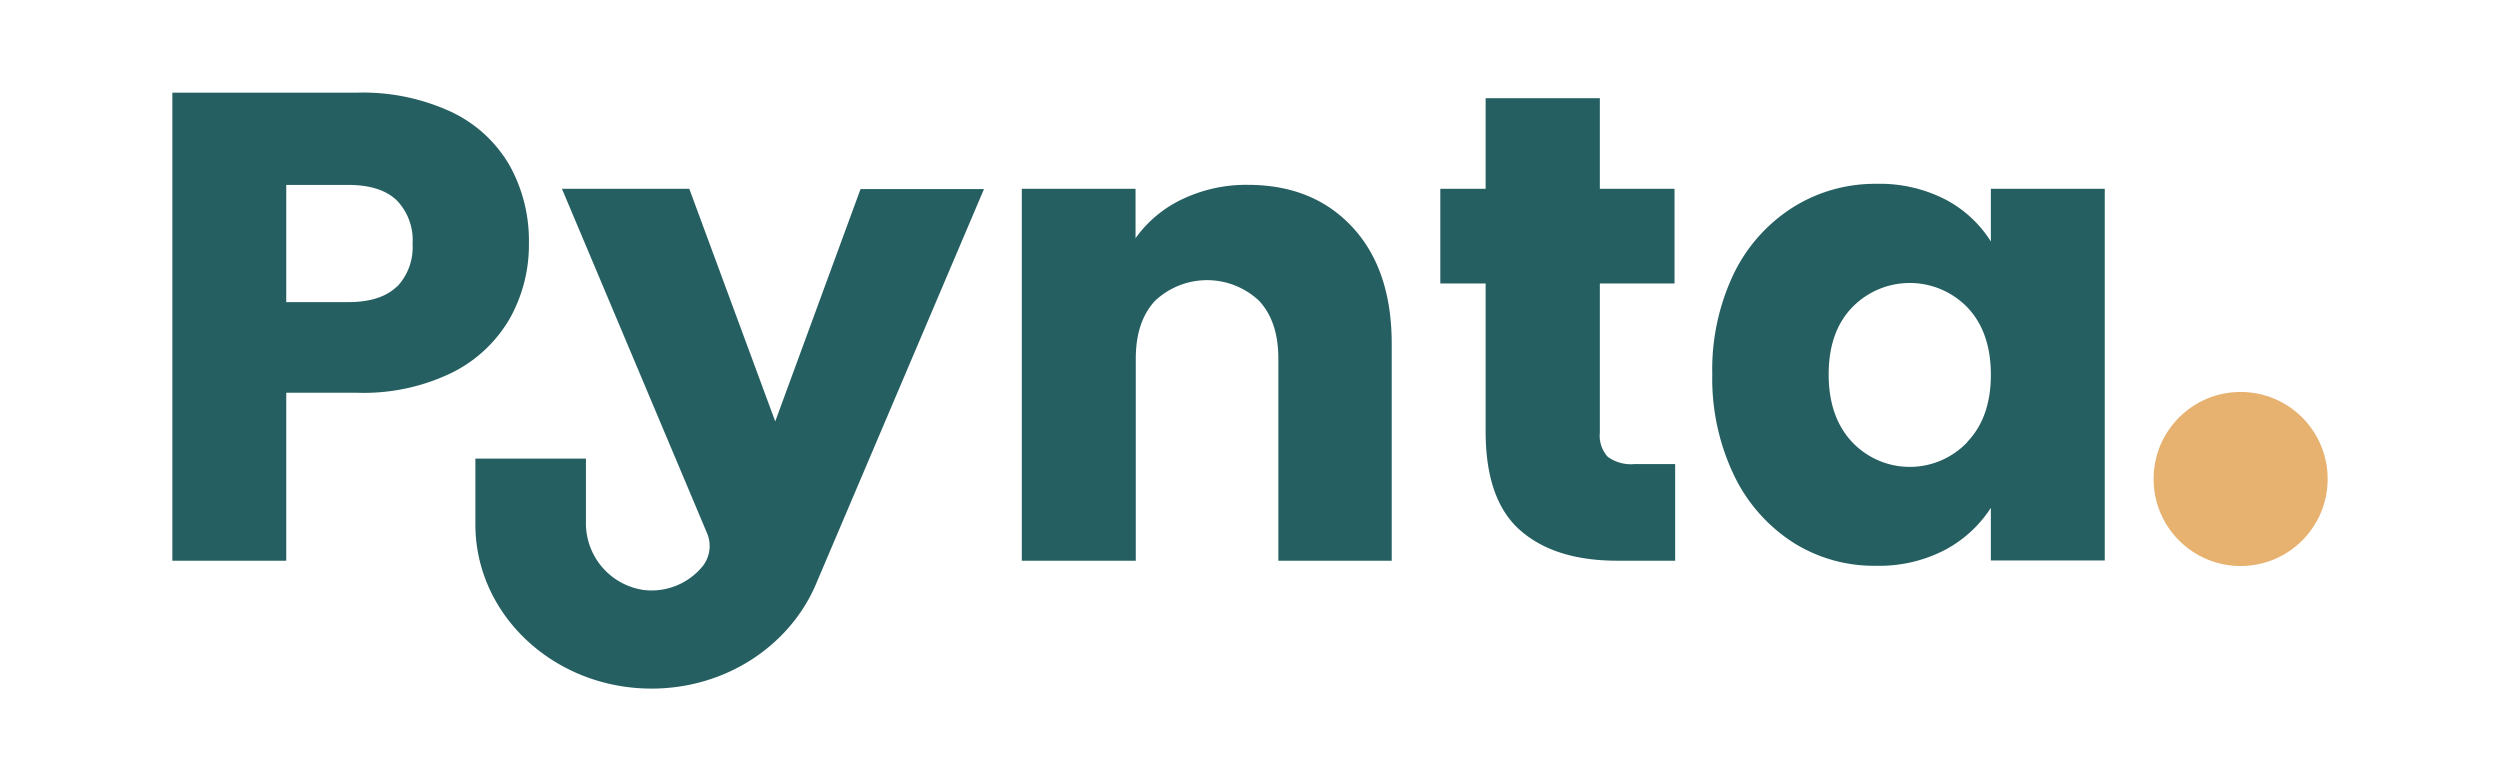
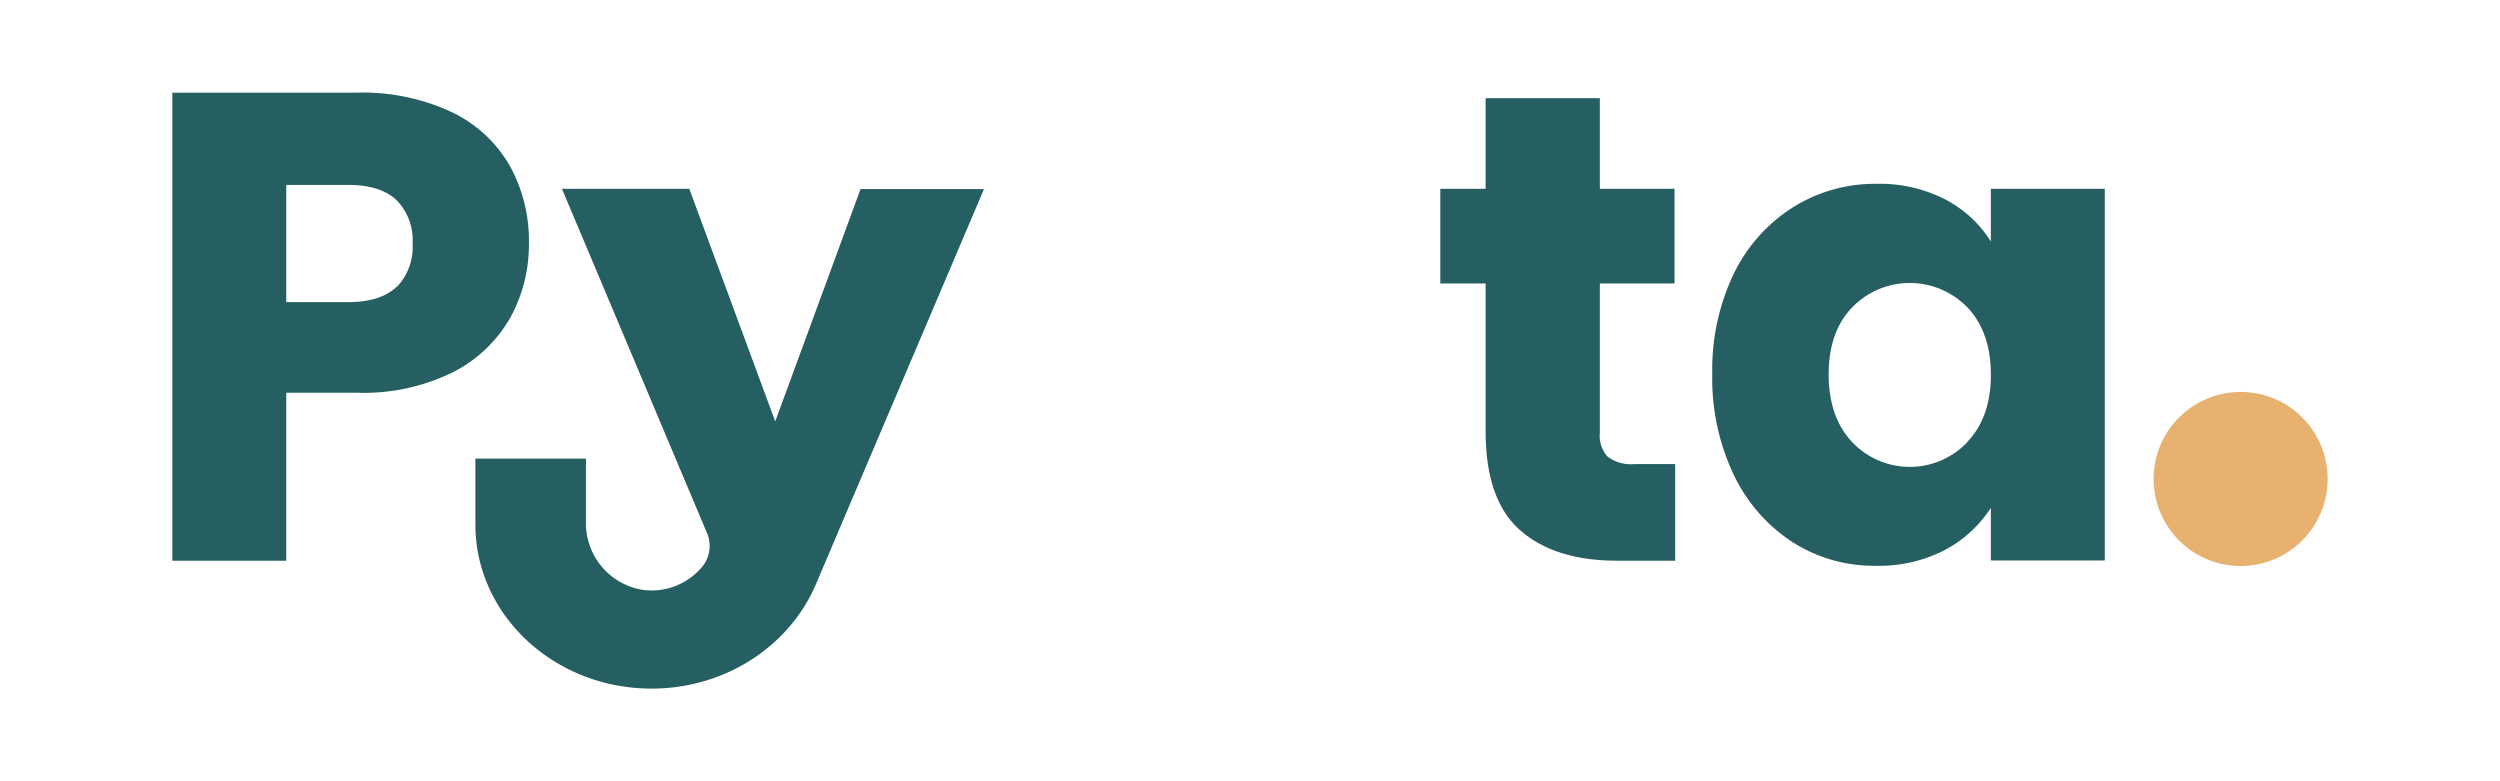
<svg xmlns="http://www.w3.org/2000/svg" viewBox="0 0 320 100">
  <defs>
    <style>.cls-1{fill:none;}.cls-2{fill:#e7b16f;}.cls-3{fill:#255f61;}</style>
  </defs>
  <g id="Layer_2" data-name="Layer 2">
    <g id="Layer_1-2" data-name="Layer 1">
-       <rect class="cls-1" width="320" height="100" />
      <circle class="cls-2" cx="286.8" cy="61.31" r="11.14" />
      <path class="cls-3" d="M65.31,40.67a19.3,19.3,0,0,0,2.39-9.51,19.84,19.84,0,0,0-2.48-10,17,17,0,0,0-7.42-6.82,26.89,26.89,0,0,0-12.11-2.48H22.06V71.77H36.64V50.27h9A25.85,25.85,0,0,0,58,47.63,17.56,17.56,0,0,0,65.31,40.67Zm-14.5-4q-2.06,2-6.23,2H36.64v-15h7.94q4.17,0,6.23,2a7.32,7.32,0,0,1,2,5.54A7.35,7.35,0,0,1,50.81,36.71Z" />
-       <path class="cls-3" d="M159.8,23.66a19,19,0,0,0-8.45,1.83,15.42,15.42,0,0,0-6,5V24.17H130.79v47.6h14.59V45.92c0-3.18.82-5.66,2.47-7.42a9.71,9.71,0,0,1,13.31,0c1.65,1.76,2.47,4.24,2.47,7.42V71.77h14.51V44q0-9.47-5-14.89T159.8,23.66Z" />
      <path class="cls-3" d="M205.78,58.46a4,4,0,0,1-1-3.07V36.28h9.56V24.17h-9.56V12.57H190.16v11.6h-5.8V36.28h5.8V55.22q0,8.79,4.44,12.67T207,71.77h7.42V59.4h-5.2A5,5,0,0,1,205.78,58.46Z" />
      <path class="cls-3" d="M254.83,24.17v6.74A15.18,15.18,0,0,0,249,25.53a18.36,18.36,0,0,0-8.83-2,19.7,19.7,0,0,0-10.66,3A20.76,20.76,0,0,0,221.94,35a28.43,28.43,0,0,0-2.77,12.88,28.71,28.71,0,0,0,2.77,12.93,21,21,0,0,0,7.55,8.61,19.34,19.34,0,0,0,10.58,3,18.28,18.28,0,0,0,8.83-2A15.76,15.76,0,0,0,254.83,65v6.74h14.58V24.17Zm-3,32.41a10.15,10.15,0,0,1-14.76,0q-3-3.19-3-8.66c0-3.64,1-6.49,3-8.57a10.27,10.27,0,0,1,14.76,0q3,3.16,3,8.62T251.8,56.58Z" />
      <path class="cls-3" d="M99.23,53.94l-11-29.77H71.93l18.54,44A4.21,4.21,0,0,1,90,72.4a8.44,8.44,0,0,1-7.67,3.11A8.63,8.63,0,0,1,75,66.85V58.7H60.85v8.44c0,11.58,10.1,21,22.55,21,9.52,0,17.65-5.5,21-13.27h0l21.55-50.67H110.15Z" />
    </g>
  </g>
</svg>